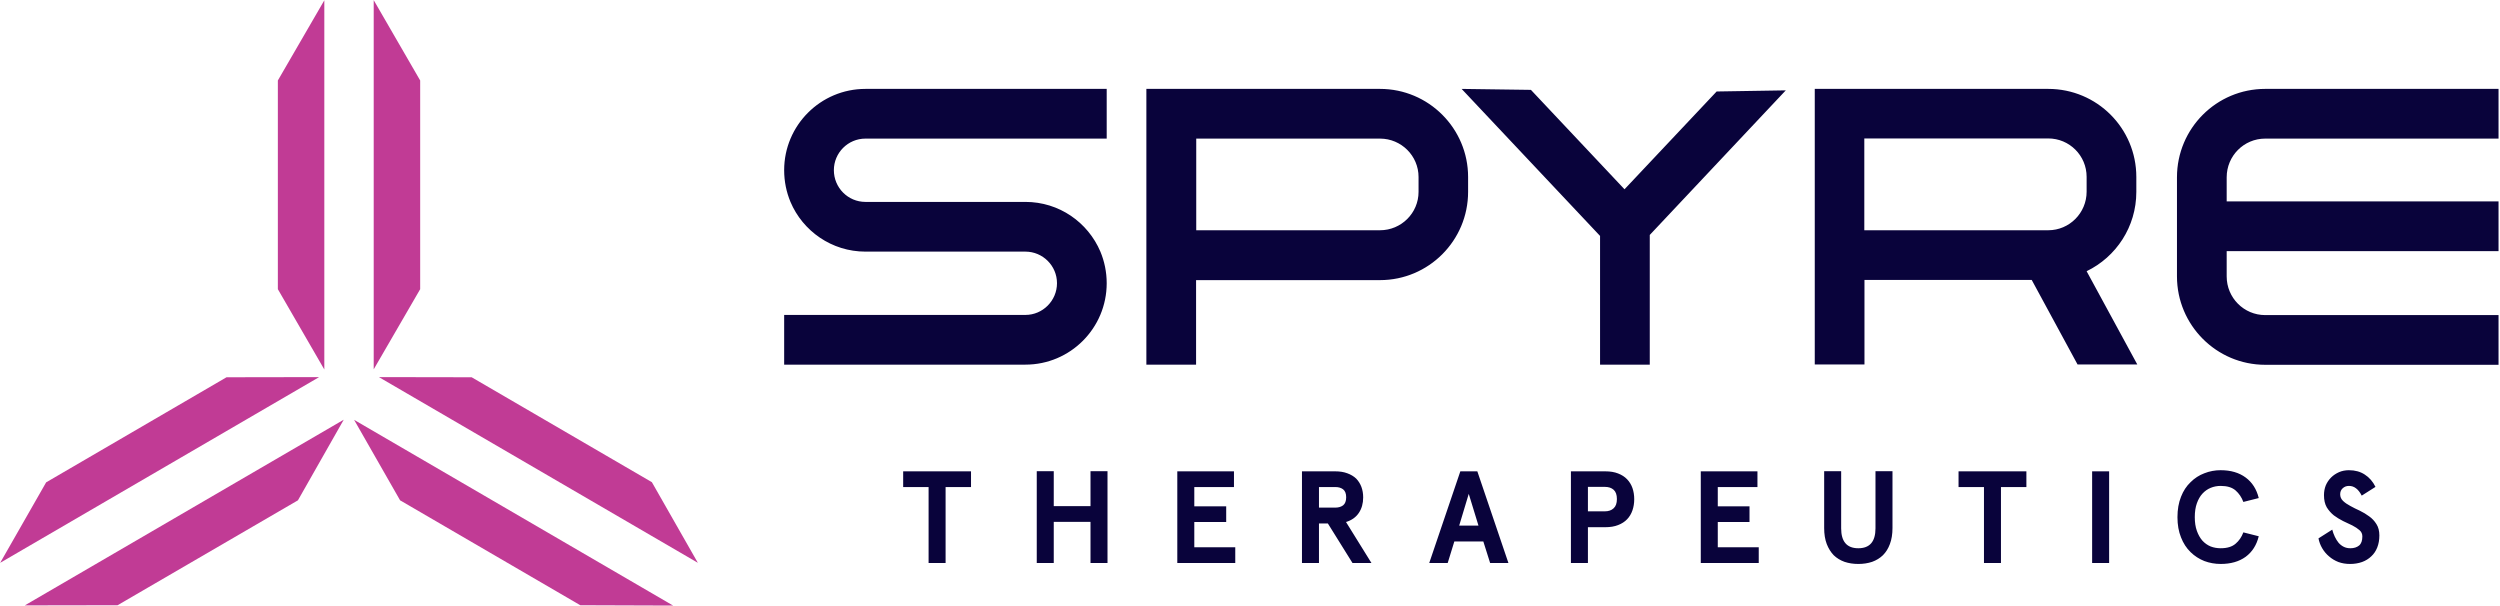
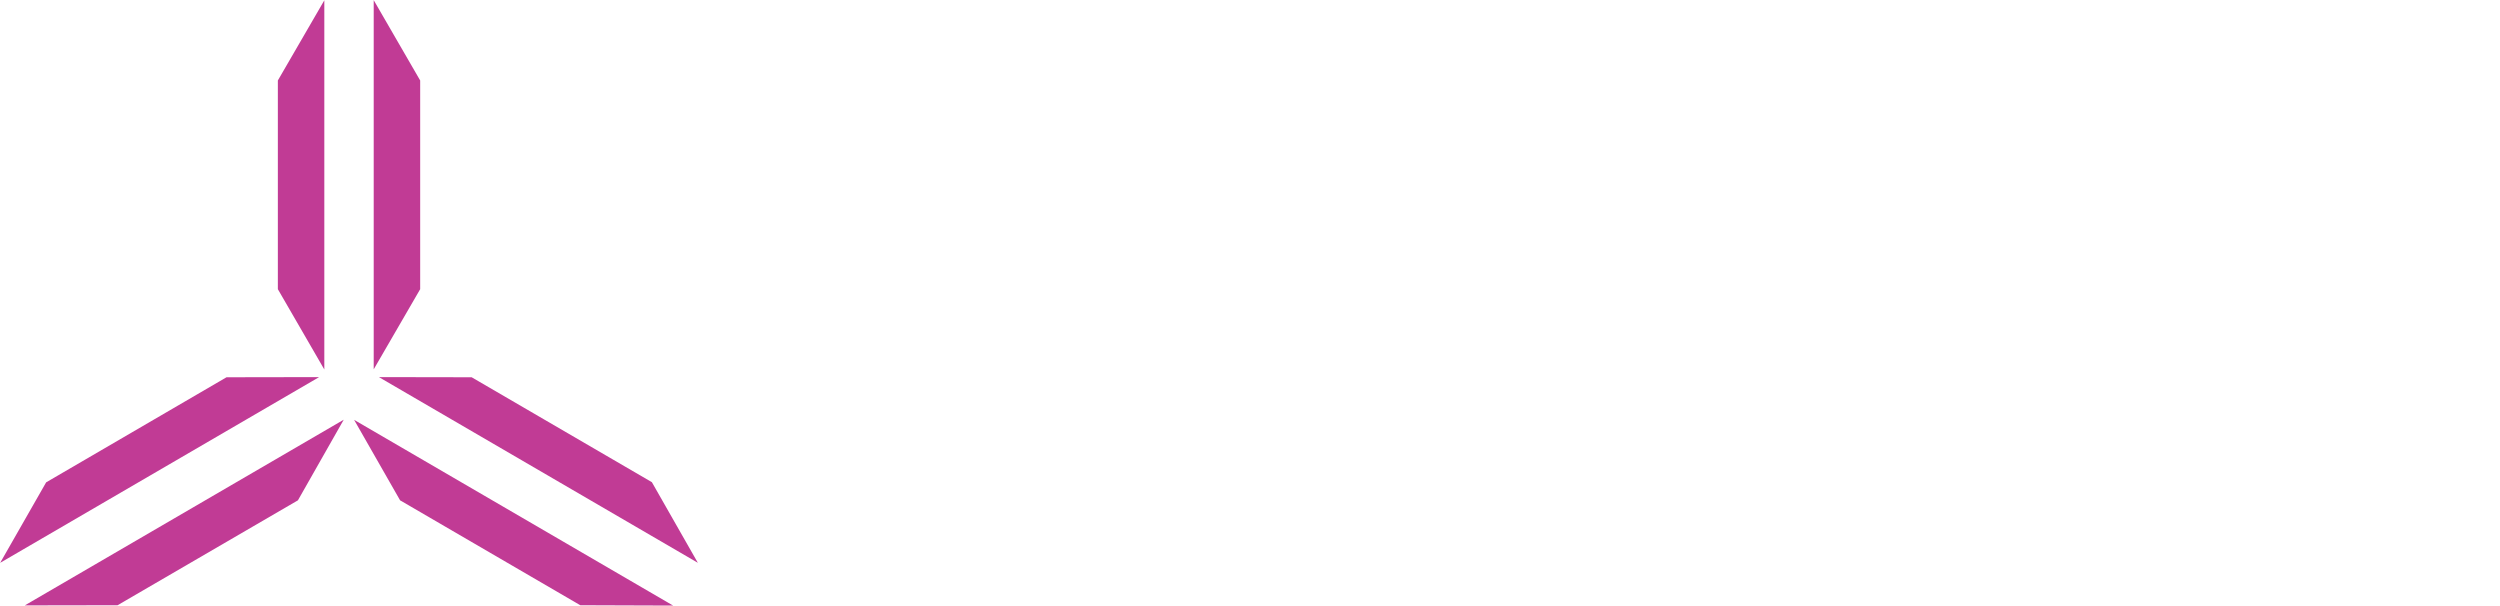
<svg xmlns="http://www.w3.org/2000/svg" version="1.2" viewBox="0 0 1544 374" width="1544" height="374">
  <title>SYRE</title>
  <style>
		.s0 { fill: #c13b95 } 
		.s1 { fill: #09033b } 
	</style>
  <g>
    <path class="s0" d="m184 309l-111.4 64.8-57.3 0.1 197-114.7zm231.7 65l-57.3-0.2-111.3-64.8-28.4-49.7zm-415.6-26.4l28.4-49.7 111.4-64.9 57.2-0.1zm291.2-114.6l111.3 64.8 28.4 49.8-197-114.7zm-91-4.8l-28.7-49.6v-128.9l28.7-49.5zm59.2-178.5v128.9l-28.7 49.5v-228z" />
-     <path class="s1" d="m1371.5 290.4q9.3 0 15.4 4.5 6.1 4.5 8.1 12.7l-9.5 2.4q-1.6-4.3-4.8-7.1-3.2-2.8-9.2-2.8-3.3 0-6.2 1.2-2.9 1.2-5.1 3.6-2.1 2.3-3.4 5.9-1.3 3.6-1.3 8.6 0 4.9 1.3 8.5 1.3 3.6 3.4 6 2.2 2.4 5.1 3.6 2.9 1.1 6.2 1.1 6 0 9.2-2.8 3.2-2.7 4.8-7l9.5 2.4q-2 8.2-8.1 12.7-6.1 4.4-15.4 4.4-5.3 0-10.1-1.8-4.8-1.9-8.5-5.5-3.8-3.7-5.9-9.1-2.2-5.4-2.2-12.5 0-7.1 2.2-12.6 2.1-5.4 5.9-9 3.7-3.7 8.5-5.5 4.8-1.9 10.1-1.9zm79.2 0q5.7 0 9.8 2.7 4.2 2.7 6.6 7.6l-8.5 5.4q-1.6-3.1-3.5-4.5-1.9-1.5-4.4-1.5-2.3 0-3.9 1.5-1.5 1.4-1.5 3.7 0 2.4 1.8 4.1 1.8 1.7 4.5 3.1 2.7 1.5 5.8 2.9 3.1 1.5 5.8 3.5 2.7 1.9 4.5 4.8 1.8 2.8 1.8 7 0 4.1-1.3 7.4-1.3 3.3-3.7 5.5-2.4 2.3-5.7 3.5-3.4 1.2-7.4 1.2-3.9 0-7.2-1.2-3.3-1.3-5.8-3.5-2.5-2.1-4.2-5-1.7-2.9-2.3-6.1l8.5-5.4q0.6 2.3 1.6 4.4 1 2.1 2.3 3.7 1.4 1.6 3.2 2.5 1.8 0.9 4.1 0.9 3.3 0 5.4-1.7 2-1.7 2-5.6 0-2.4-1.8-3.9-1.7-1.5-4.4-2.9-2.6-1.3-5.7-2.7-3-1.5-5.7-3.5-2.6-2.1-4.4-5-1.7-3-1.7-7.5 0-3.2 1.1-6 1.2-2.8 3.3-4.9 2-2 4.9-3.3 2.8-1.2 6.1-1.2zm-313.6 35.9q0 12.3 10.6 12.3 10.6 0 10.6-12.3v-35.3h10.5v35.1q0 5.7-1.6 9.9-1.5 4.1-4.3 6.9-2.8 2.7-6.7 4.1-3.9 1.3-8.5 1.3-4.6 0-8.5-1.3-3.9-1.4-6.7-4.1-2.7-2.8-4.3-6.9-1.6-4.2-1.6-9.9v-35.1h10.5zm-537.4-25.5h-15.7v46.9h-10.5v-46.9h-15.7v-9.7h41.9zm51.1 11.8h22.7v-21.6h10.5v56.7h-10.5v-25.4h-22.7v25.4h-10.5v-56.7h10.5zm111.3-11.8h-24.5v11.9h19.7v9.7h-19.7v15.6h25.3v9.7h-35.8v-56.6h35zm62.6-9.7q4.2 0 7.4 1.2 3.3 1.2 5.5 3.3 2.1 2.2 3.2 5.1 1.1 3 1.1 6.5 0 5.6-2.7 9.6-2.7 4-7.9 5.6l15.7 25.3h-11.7l-15.2-24.4h-5.5v24.4h-10.5v-56.6zm106.9 56.6h-11.3l-4.2-13.3h-17.9l-4.1 13.3h-11.4l19.2-56.6h10.5zm59.9-56.6q4.5 0 7.8 1.3 3.4 1.3 5.6 3.6 2.2 2.3 3.3 5.4 1.1 3.2 1.1 6.9 0 3.7-1.1 6.9-1.1 3.2-3.3 5.5-2.2 2.3-5.6 3.6-3.3 1.3-7.8 1.3h-10.8v22.1h-10.5v-56.6zm93.9 9.7h-24.5v11.9h19.6v9.7h-19.6v15.6h25.3v9.7h-35.8v-56.6h35zm166.1 0h-15.7v46.9h-10.5v-46.9h-15.7v-9.7h41.9zm51.1 46.9h-10.5v-56.6h10.5zm-401.4-23.1h11.9l-6-19.6zm79.5-8.8h10.5q3.4 0 5.4-1.9 2-1.8 2-5.7 0-3.9-2-5.7-2-1.8-5.4-1.8h-10.5zm-166.1-2.3h10.2q2.8 0 4.7-1.4 1.9-1.5 1.9-5 0-3.4-1.9-4.9-1.9-1.4-4.7-1.4h-10.2zm728.5-227.9h-144.1c-13.2 0-23.8 10.7-23.8 23.9v14.9h167.9v30.7h-167.9v15.6c0 13.2 10.6 23.9 23.8 23.9h144.1v30.7h-144.1c-30.1 0-54.5-24.5-54.5-54.6v-61.2c0-30.2 24.4-54.6 54.5-54.6h144.1zm-859.6 0h-149c-10.8 0-19.5 8.8-19.5 19.5 0 10.8 8.7 19.6 19.5 19.6h98.8c20.8 0 38.6 12.6 46.3 30.7 2.5 6 3.9 12.6 3.9 19.5 0 27.8-22.5 50.3-50.2 50.3h-149v-30.7h149c10.7 0 19.5-8.8 19.5-19.6 0-10.8-8.8-19.5-19.5-19.5h-98.8c-20.8 0-38.7-12.7-46.3-30.7-2.5-6-3.9-12.6-3.9-19.6 0-27.7 22.5-50.2 50.2-50.2h149zm168.8-30.7c30 0 54.4 24.4 54.4 54.4v9.2c0 30.1-24.4 54.5-54.4 54.5h-113.6v52.2h-30.7v-170.3zm93.2 0.6l57.8 61.4 56.9-60.4 42.7-0.7-84 89.3v80.1h-30.7v-79.5l-85.5-90.8zm319.5-0.6c30.1 0 54.4 24.3 54.4 54.4v9.2c0 21.6-12.5 40.2-30.7 49l31.3 57.6h-36.9l-28.3-52.2h-103.3v52.2h-30.7v-170.2zm-526.2 87.3h113.5c13.1 0 23.8-10.6 23.8-23.7v-9.2c0-13.1-10.7-23.7-23.8-23.7h-113.5zm412.6 0h113.6c13.1 0 23.7-10.7 23.7-23.8v-9.2c0-13.1-10.6-23.7-23.7-23.7h-113.6z" />
  </g>
</svg>